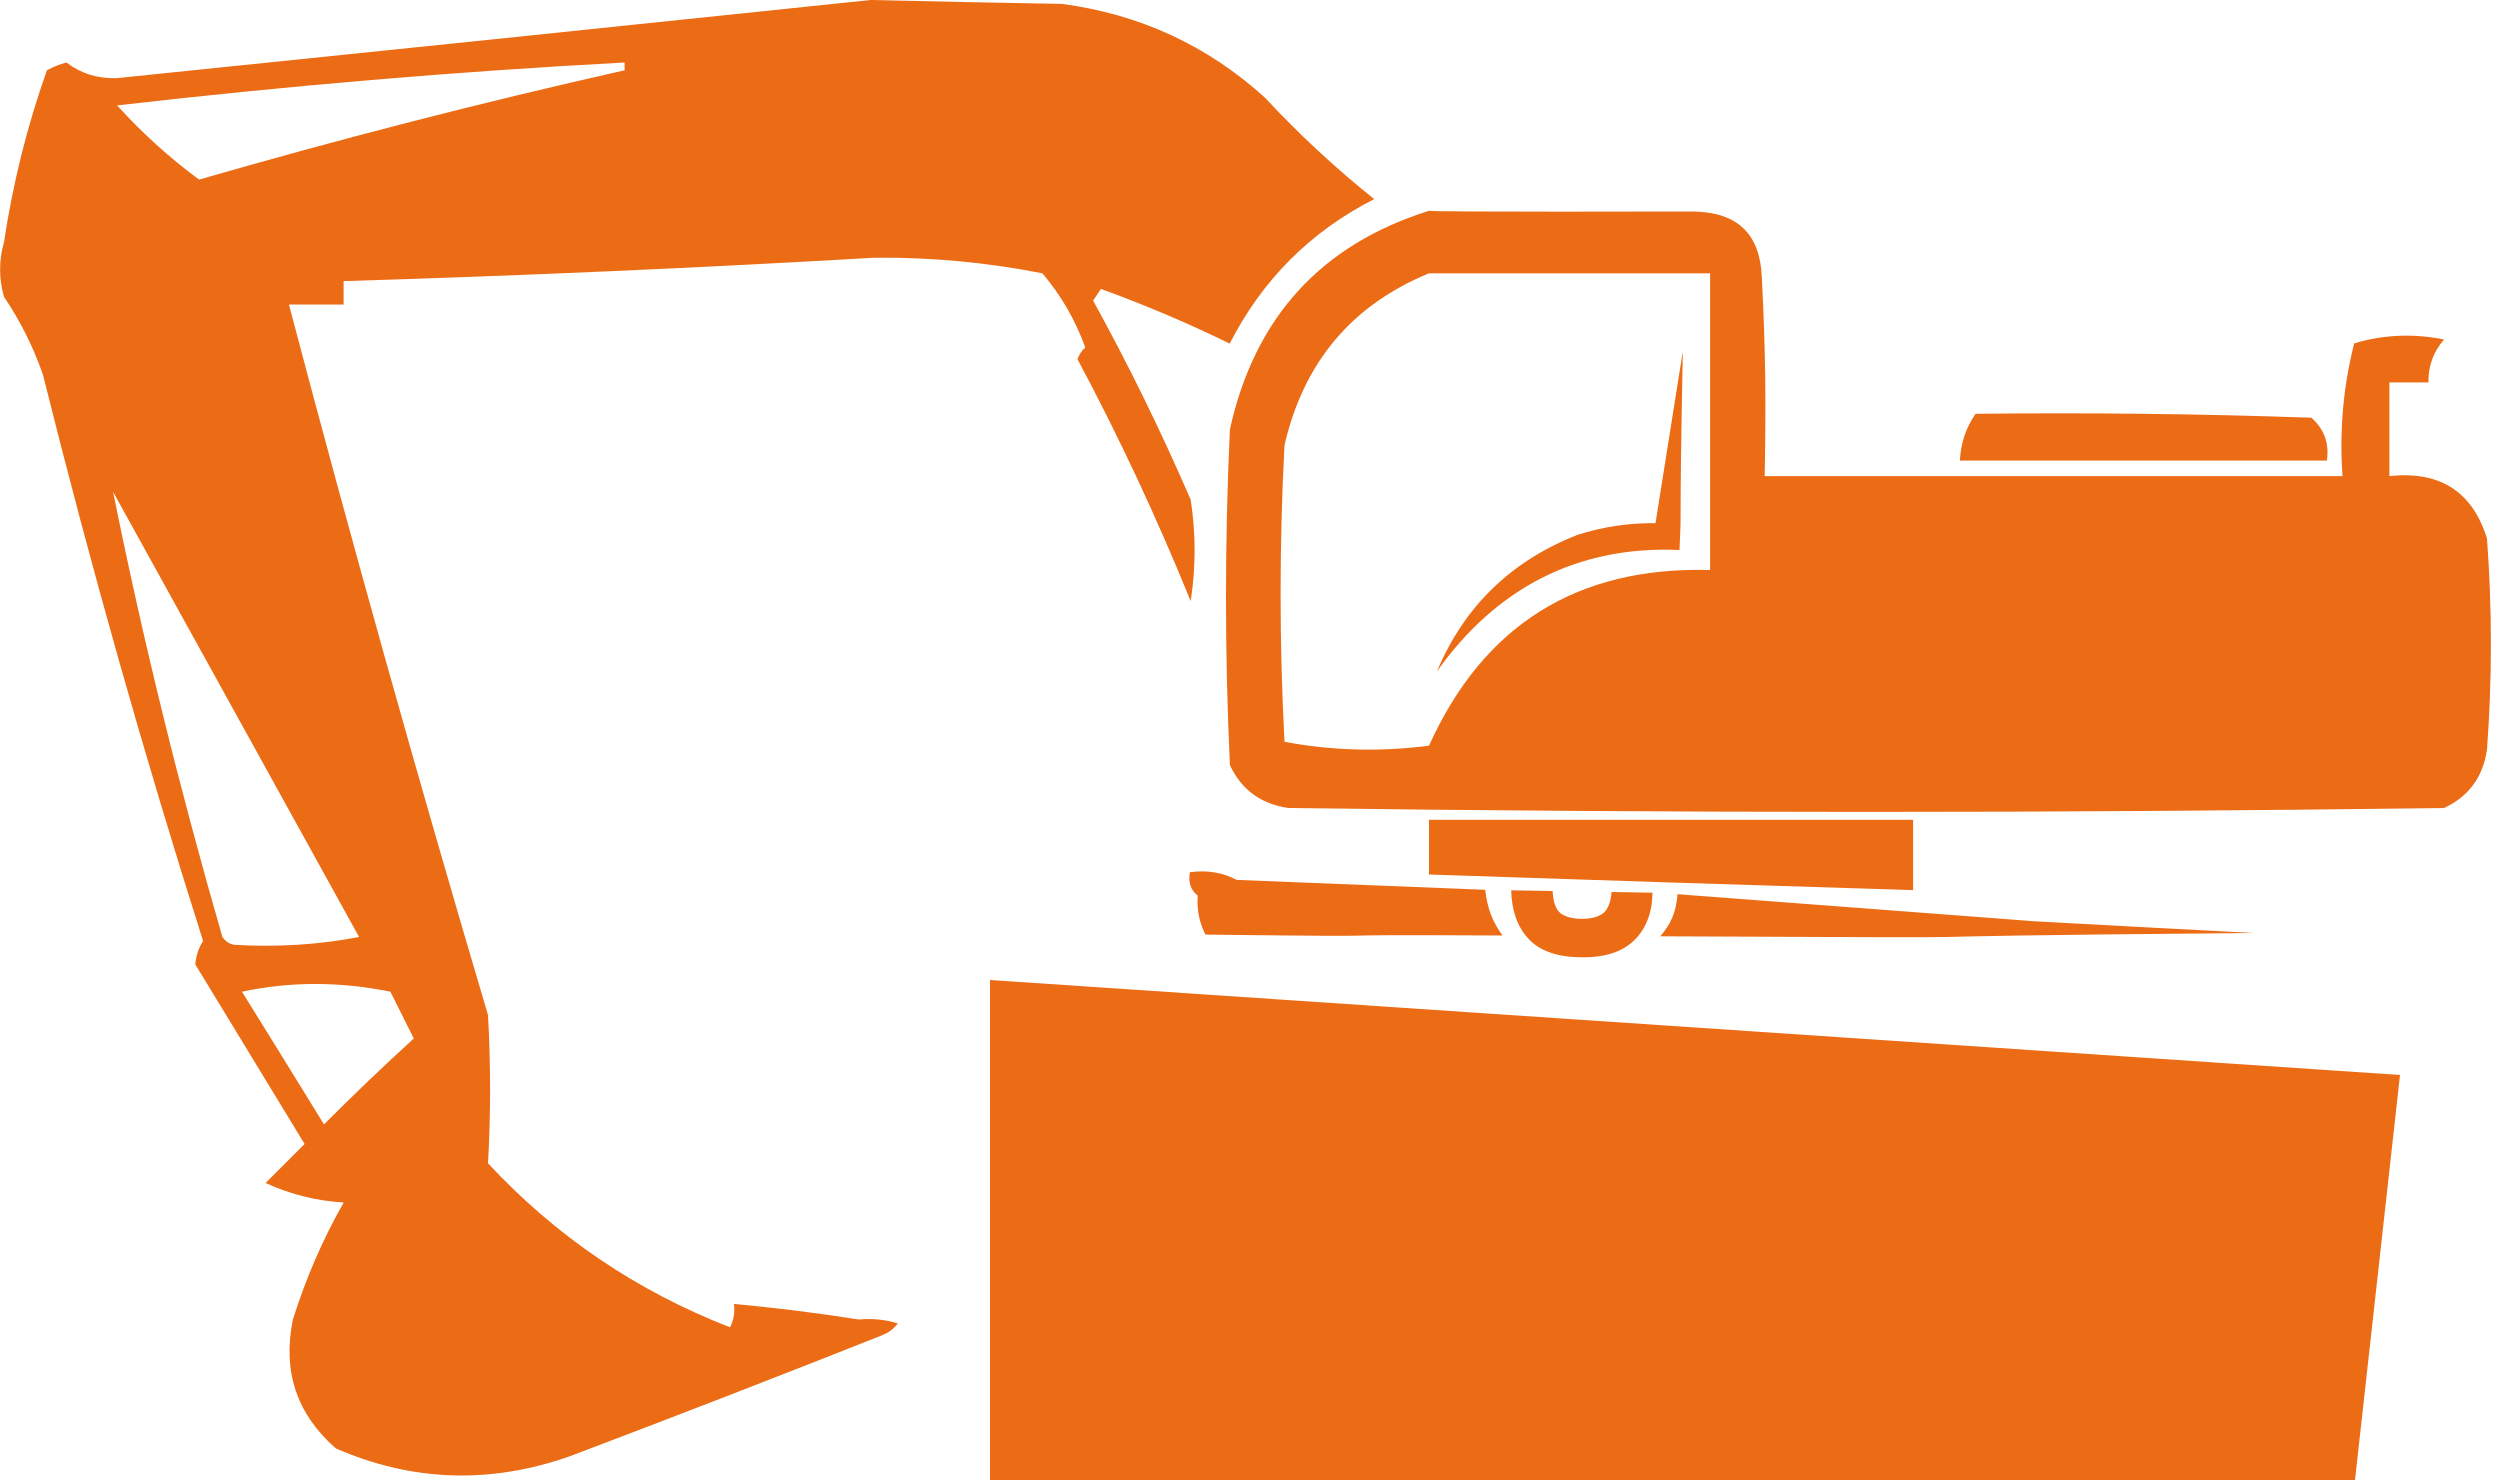
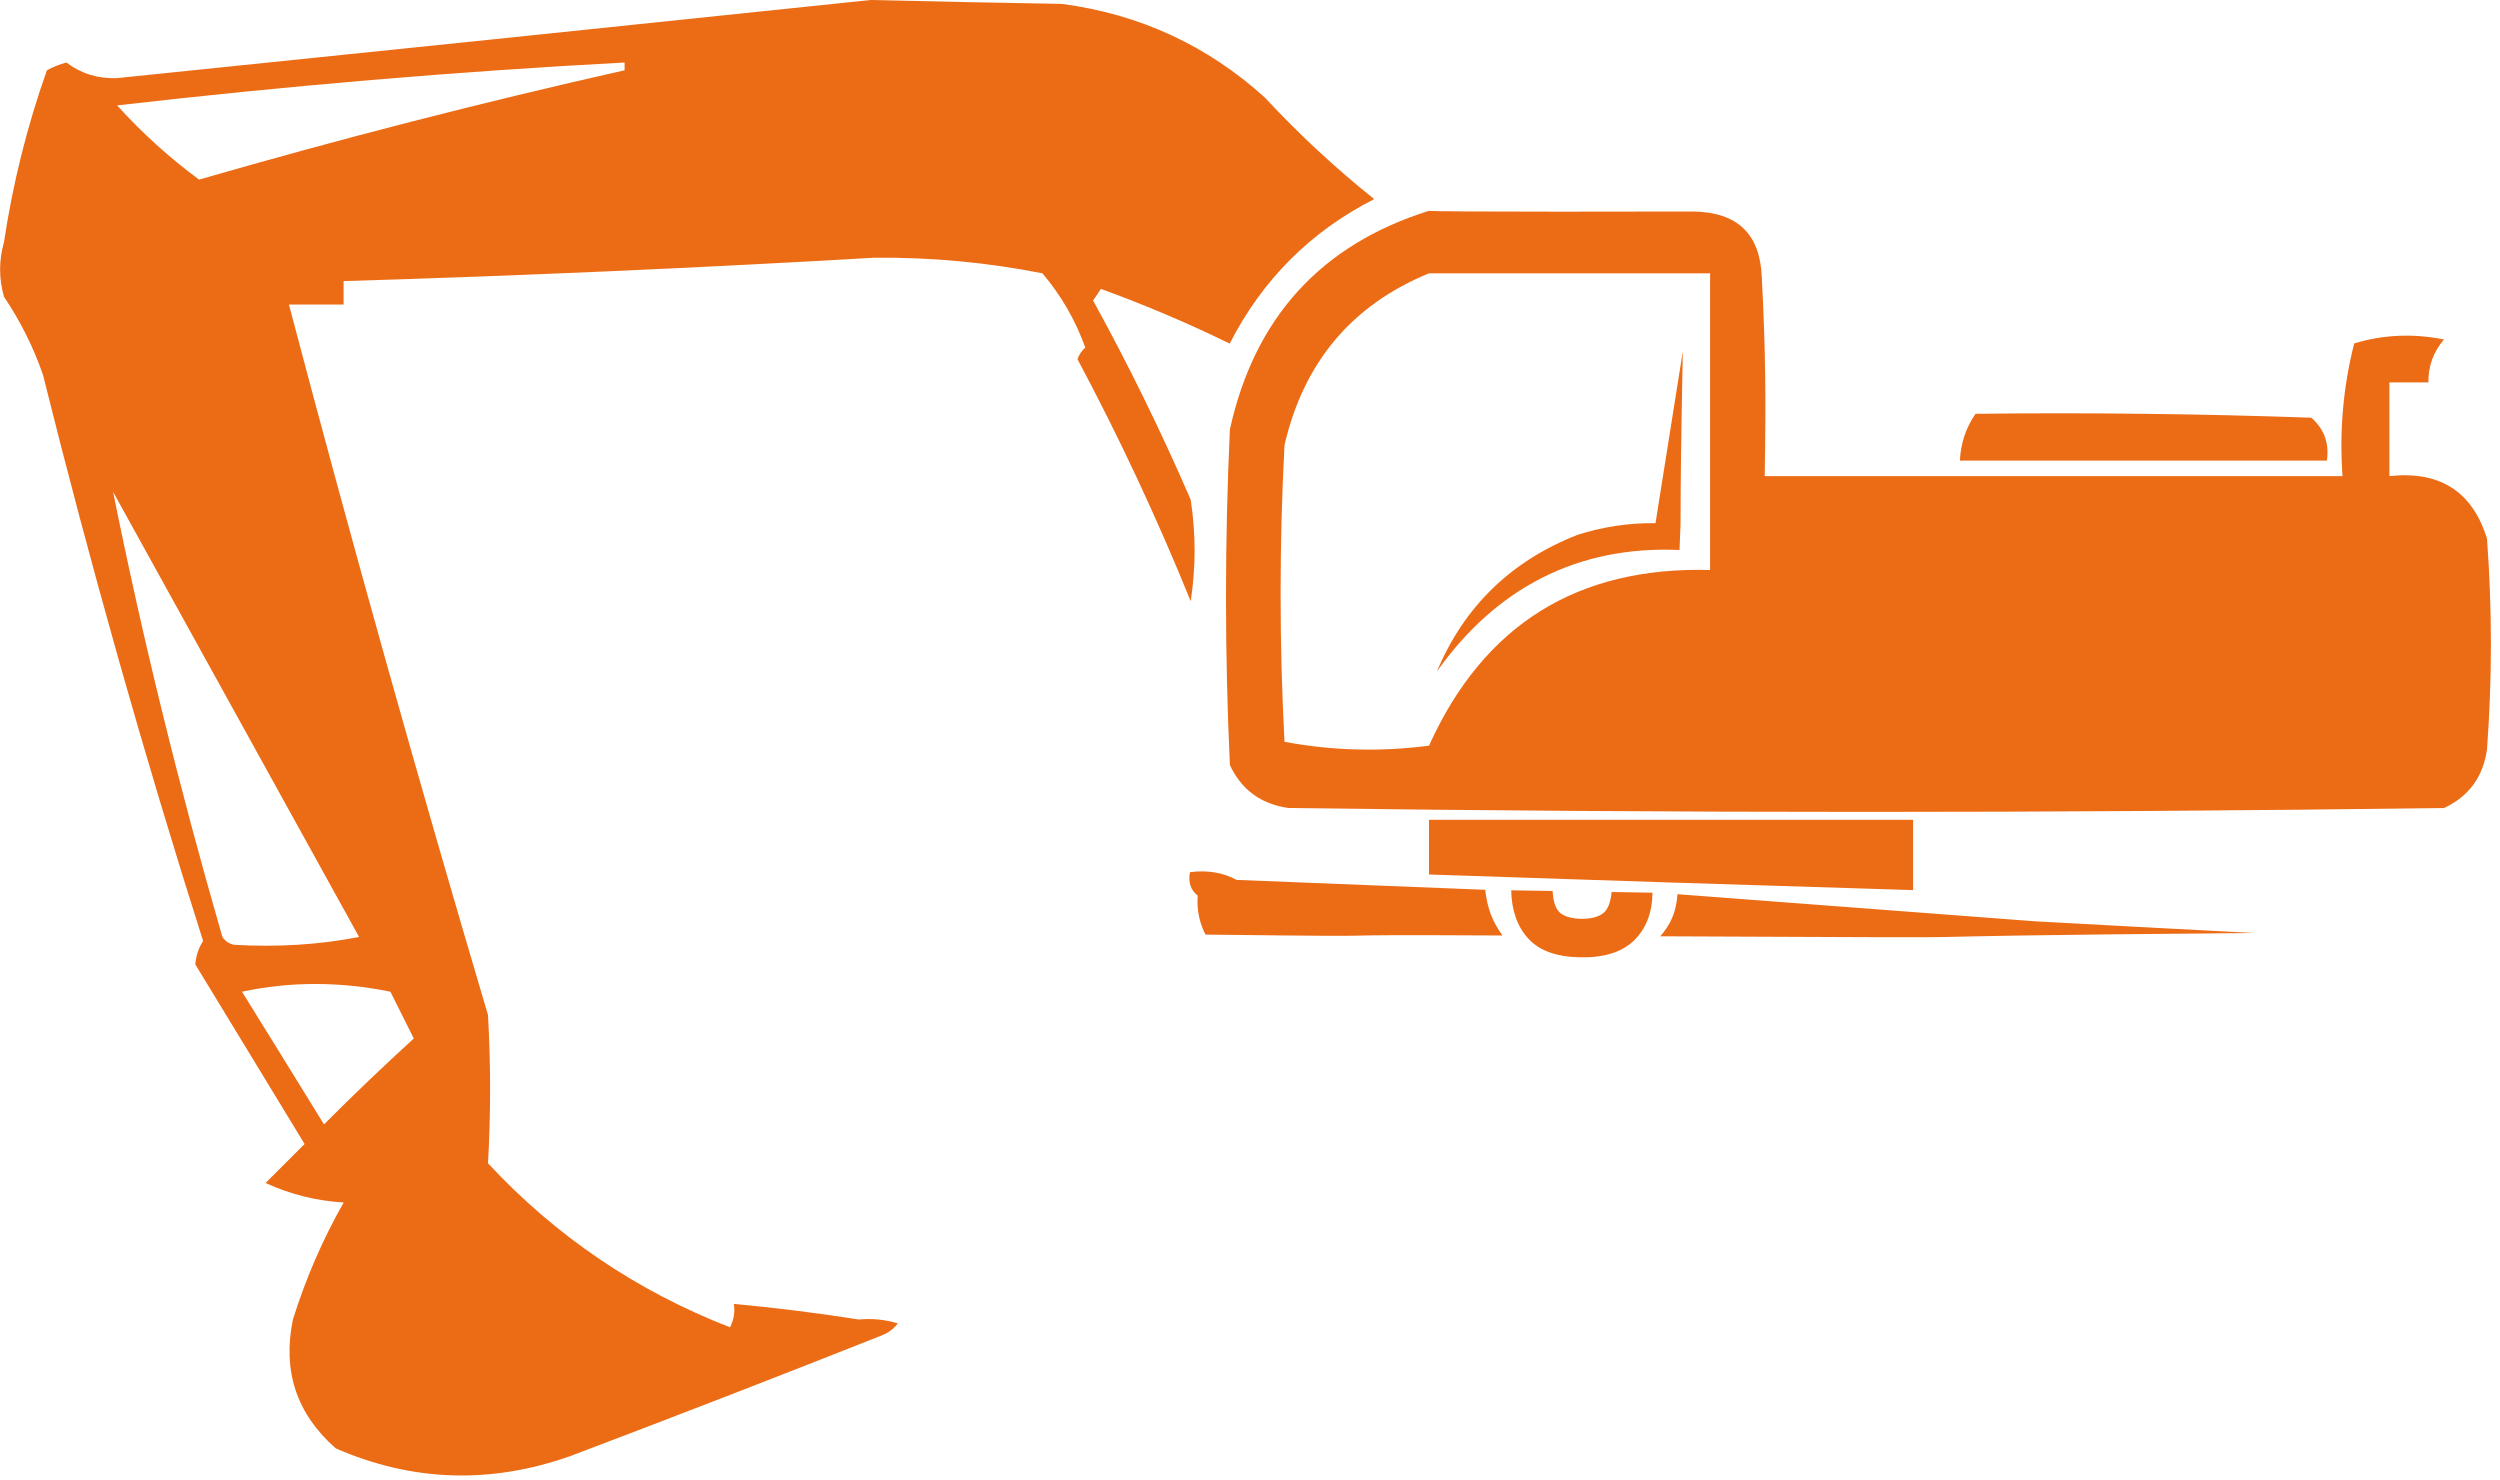
<svg xmlns="http://www.w3.org/2000/svg" width="250" height="148" viewBox="0 0 250 148" fill="none">
  <path fill-rule="evenodd" clip-rule="evenodd" d="M88.23 133.52C77.87 137.63 67.46 141.66 57 145.62C49.03 148.43 41.22 148.17 33.58 144.84C29.66 141.4 28.23 137.1 29.29 131.96C30.59 127.8 32.29 123.9 34.37 120.25C31.65 120.09 29.04 119.44 26.56 118.3C27.86 117 29.16 115.7 30.46 114.4C26.8 108.37 23.16 102.39 19.53 96.44C19.6 95.58 19.86 94.79 20.31 94.1C14.39 75.47 9.06 56.6 4.3 37.49C3.34 34.71 2.04 32.11 0.4 29.68C-0.12 27.86 -0.12 26.04 0.4 24.21C1.29 18.29 2.73 12.56 4.69 7.03C5.31 6.69 5.96 6.43 6.64 6.25C8.11 7.37 9.81 7.89 11.72 7.81C36.92 5.23 62.03 2.62 87.06 0C93.39 0.15 99.77 0.28 106.19 0.39C113.96 1.42 120.73 4.54 126.49 9.76C129.9 13.43 133.54 16.81 137.42 19.91C131.04 23.16 126.23 27.98 122.97 34.36C118.79 32.31 114.49 30.49 110.09 28.89C109.83 29.28 109.57 29.67 109.31 30.06C112.86 36.5 116.11 43.14 119.07 49.97C119.59 53.35 119.59 56.74 119.07 60.12C115.71 51.84 111.94 43.77 107.75 35.92C107.91 35.46 108.17 35.07 108.53 34.75C107.53 31.99 106.1 29.52 104.24 27.33C98.71 26.24 93.11 25.72 87.45 25.77C69.76 26.8 52.06 27.58 34.36 28.11V30.45H28.89C35.16 54.22 41.8 77.91 48.8 101.5C49.08 106.46 49.08 111.41 48.8 116.33C55.59 123.63 63.65 129.09 73 132.73C73.38 131.99 73.51 131.21 73.39 130.39C77.57 130.78 81.74 131.3 85.88 131.95C87.21 131.83 88.51 131.95 89.78 132.34C89.36 132.9 88.83 133.29 88.22 133.51L88.23 133.52ZM165.25 89.28C165.22 91.29 164.6 92.88 163.4 94.05C162.2 95.21 160.41 95.78 158.01 95.73C155.66 95.69 153.93 95.07 152.83 93.86C151.73 92.66 151.16 91.05 151.12 89.03L155.26 89.1C155.32 90.21 155.58 90.94 156.04 91.31C156.5 91.67 157.18 91.86 158.07 91.88C159 91.9 159.73 91.73 160.24 91.38C160.75 91.03 161.06 90.31 161.16 89.2L165.24 89.27L165.25 89.28ZM123.68 88C122.3 87.25 120.74 86.99 118.99 87.22C118.81 88.23 119.07 89.01 119.77 89.56C119.67 90.96 119.93 92.26 120.55 93.46C145.38 93.75 126.29 93.42 150.26 93.55C149.31 92.29 148.73 90.88 148.52 88.98L123.67 87.99L123.68 88ZM166.03 93.63C212.96 93.83 175.68 93.72 225.36 93.3C218.07 92.92 210.78 92.53 203.5 92.13L167.75 89.42C167.61 91.28 167.05 92.43 166.03 93.63ZM142.9 81.98H191.31V89.01C175.17 88.52 159.04 88 142.9 87.45V81.98ZM197.56 41.38C208.75 41.25 219.95 41.38 231.13 41.77C232.42 42.9 232.94 44.33 232.69 46.06H195.99C196.07 44.34 196.59 42.78 197.55 41.38H197.56ZM168.28 35.13C167.89 55.43 168.2 49.64 167.95 55C157.68 54.54 149.55 58.88 143.69 67.15C146.41 60.65 151.1 56.1 157.74 53.49C160.28 52.68 162.89 52.28 165.55 52.32L168.28 35.14V35.13ZM142.9 21.08C132.1 24.47 125.46 31.75 122.99 42.94C122.47 54.13 122.47 65.32 122.99 76.51C124.15 78.98 126.1 80.41 128.85 80.8C167.37 81.32 205.89 81.32 244.41 80.8C246.88 79.64 248.31 77.69 248.7 74.94C249.22 67.91 249.22 60.89 248.7 53.86C247.24 49.15 243.99 47.07 238.94 47.61V38.24H242.84C242.82 36.61 243.34 35.18 244.4 33.95C241.34 33.33 238.34 33.46 235.42 34.34C234.32 38.67 233.93 43.09 234.25 47.61H176.47C176.6 40.06 176.57 35.27 176.18 27.73C176.01 23.42 173.79 21.22 169.3 21.15C169.3 21.15 142.43 21.22 142.9 21.07V21.08ZM142.9 27.33C135.19 30.5 130.37 36.22 128.45 44.51C127.93 54.4 127.93 64.29 128.45 74.18C133.2 75.07 138.02 75.2 142.9 74.57C148.35 62.5 157.72 56.64 171.01 57V27.33H142.9ZM62.46 6.25C45.59 7.15 28.67 8.59 11.71 10.54C14.22 13.31 16.95 15.78 19.91 17.96C34 13.89 48.18 10.24 62.46 7.03V6.25ZM35.91 93.7C27.72 78.89 19.52 64.05 11.31 49.19C14.27 63.92 17.92 78.75 22.24 93.7C22.54 94.13 22.93 94.39 23.41 94.48C27.72 94.73 31.89 94.48 35.9 93.7H35.91ZM24.2 99.17C26.91 103.54 29.65 107.97 32.4 112.44C35.35 109.48 38.34 106.62 41.38 103.85C40.6 102.29 39.82 100.73 39.04 99.17C33.97 98.14 29.03 98.14 24.2 99.17Z" fill="#EC6B15" />
-   <path d="M99 98L240 107.5L235.5 148H99V98Z" fill="#EC6B15" />
</svg>